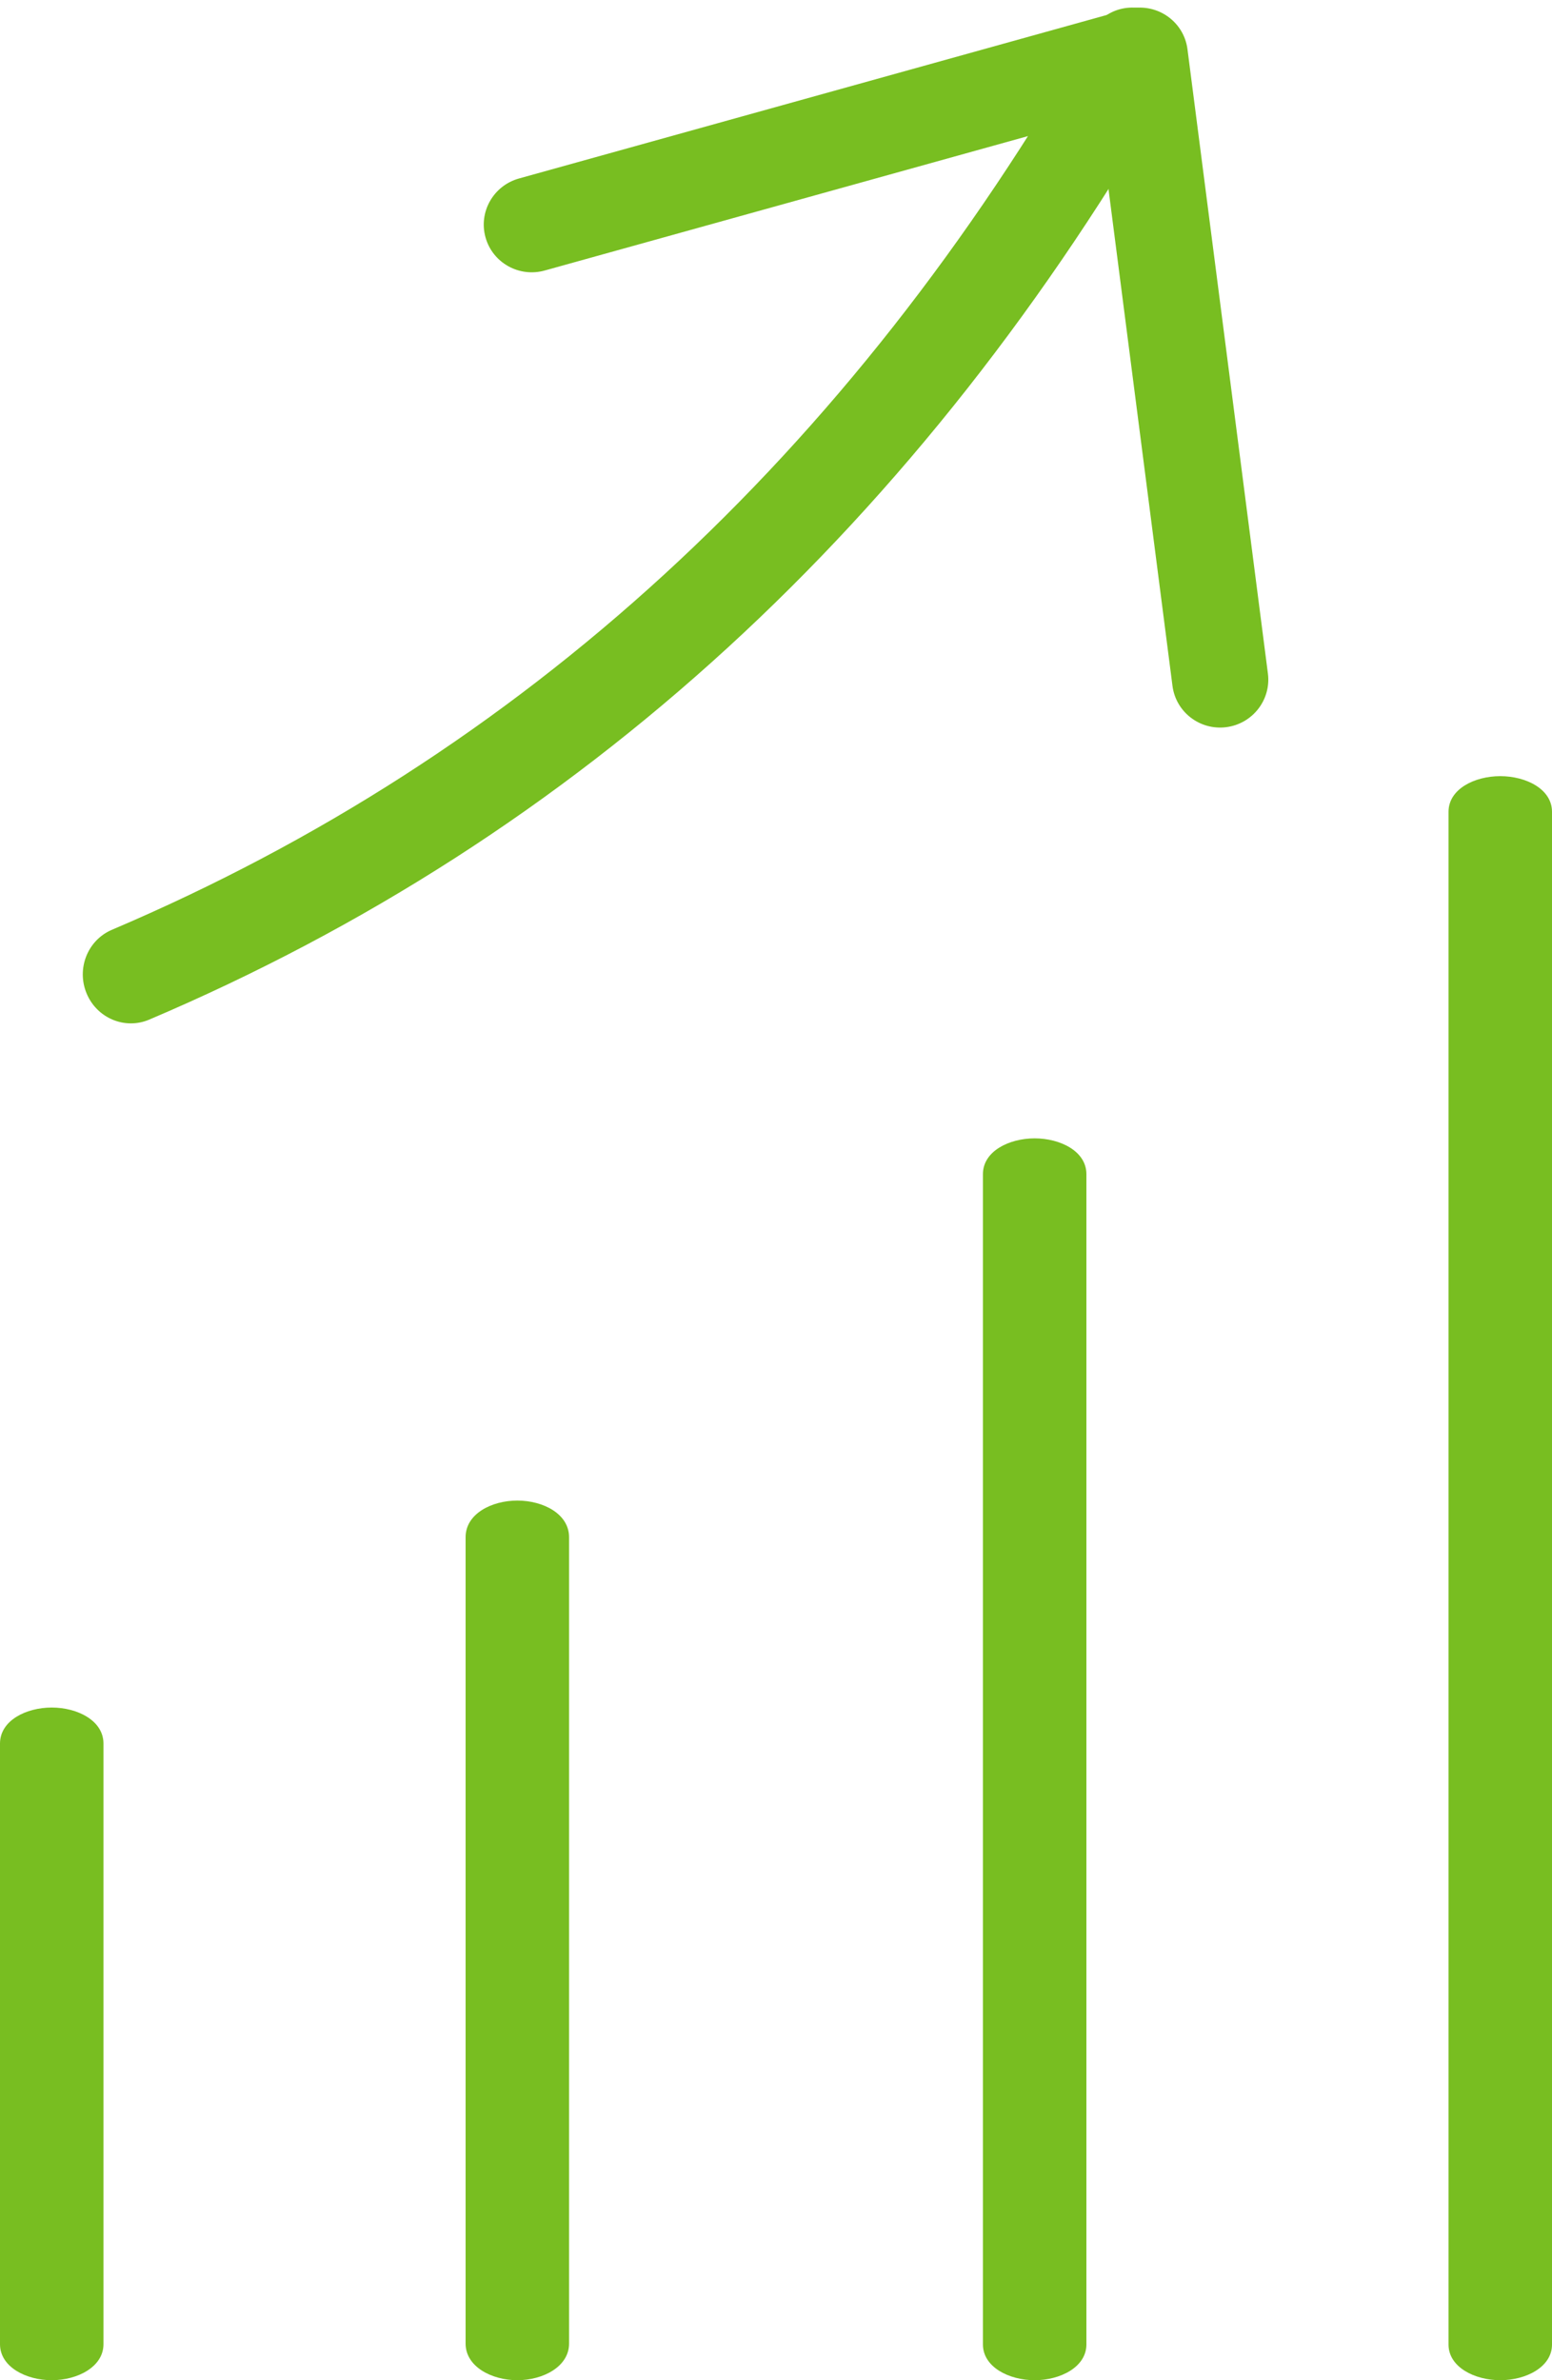
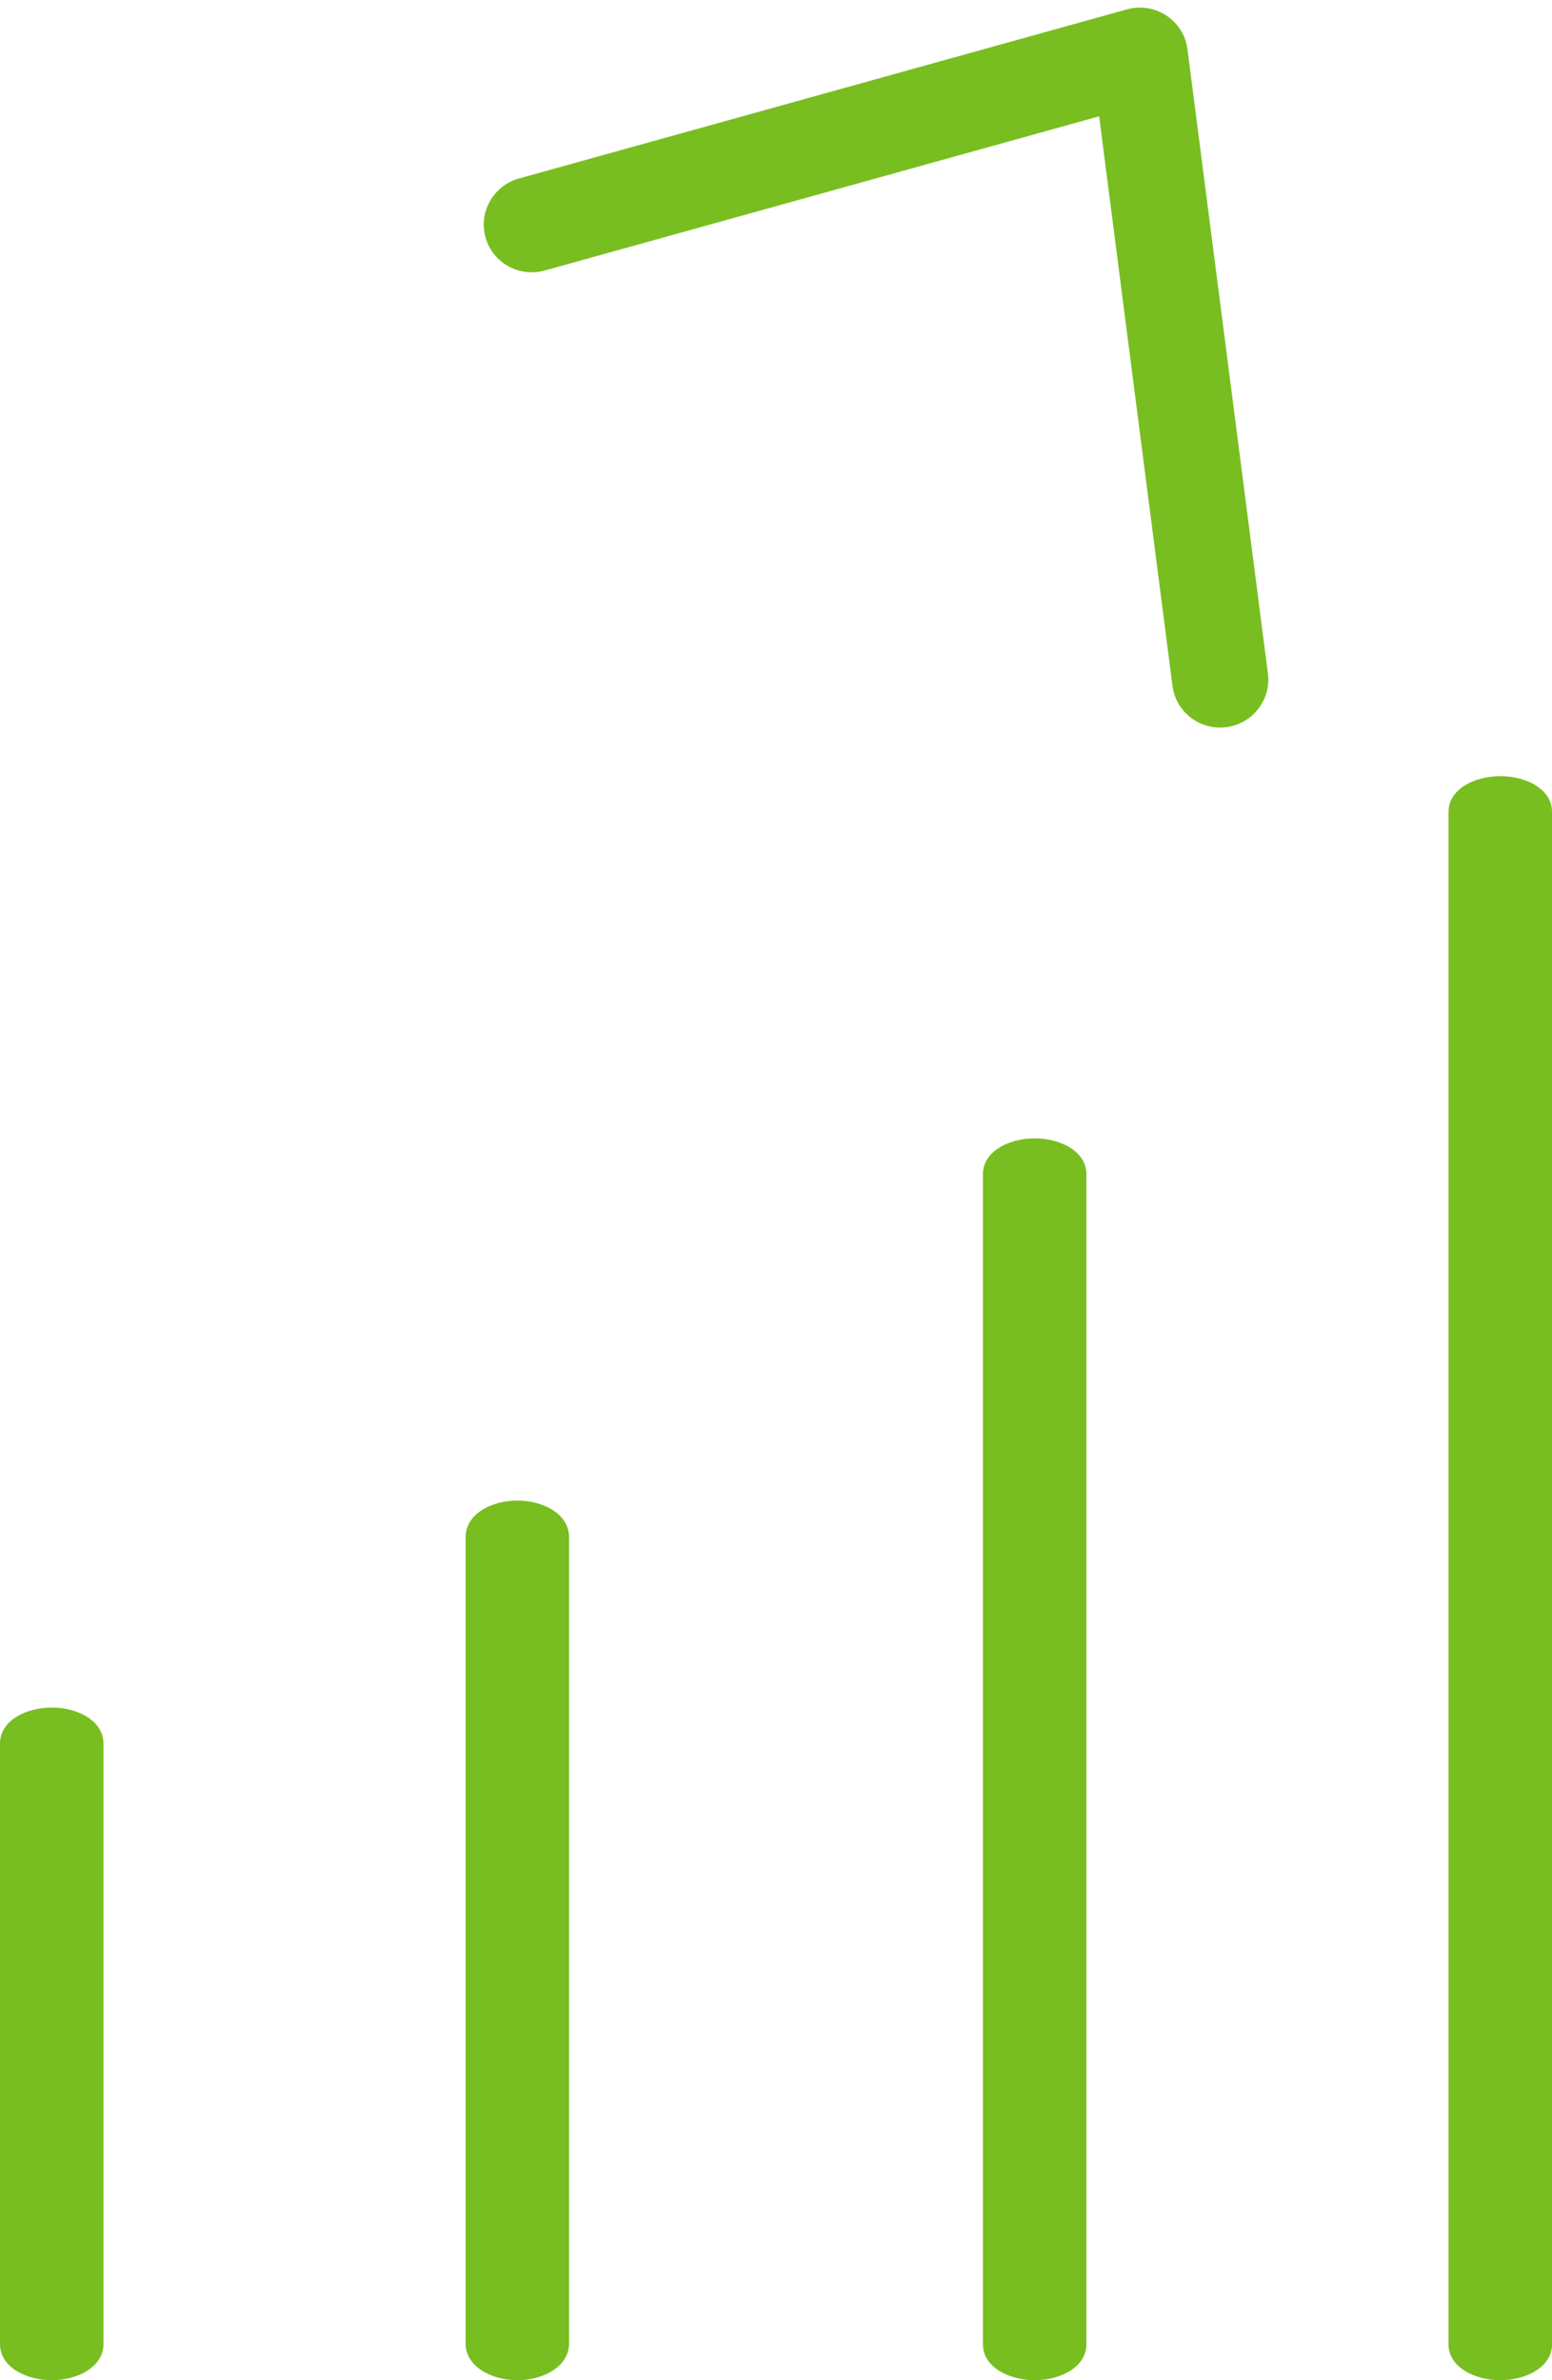
<svg xmlns="http://www.w3.org/2000/svg" xmlns:xlink="http://www.w3.org/1999/xlink" width="30px" height="46px" viewBox="0 0 30 46" version="1.1">
  <title>publicwebsite/icons/quicklinks/rates</title>
  <defs>
-     <path d="M2,33 C2.497,33 3,33.252 3,33.696 L3,45.304 C3,45.743 2.497,46 2,46 C1.503,46 1,45.743 1,45.304 L1,33.696 C1,33.252 1.503,33 2,33 Z M21,22 C21.497,22 22,22.25 22,22.691 L22,45.309 C22,45.745 21.497,46 21,46 C20.503,46 20,45.745 20,45.309 L20,22.691 C20,22.25 20.503,22 21,22 Z M11,29 C11.497,29 12,29.256 12,29.708 L12,45.292 C12,45.738 11.497,46 11,46 C10.503,46 10,45.738 10,45.292 L10,29.708 C10,29.256 10.503,29 11,29 Z M30,15 C30.497,15 31,15.249 31,15.689 L31,45.311 C31,45.746 30.497,46 30,46 C29.503,46 29,45.746 29,45.311 L29,15.689 C29,15.249 29.503,15 30,15 Z" id="path-1" />
+     <path d="M2,33 C2.497,33 3,33.252 3,33.696 L3,45.304 C3,45.743 2.497,46 2,46 C1.503,46 1,45.743 1,45.304 L1,33.696 C1,33.252 1.503,33 2,33 Z M21,22 C21.497,22 22,22.25 22,22.691 L22,45.309 C22,45.745 21.497,46 21,46 C20.503,46 20,45.745 20,45.309 L20,22.691 C20,22.25 20.503,22 21,22 Z M11,29 C11.497,29 12,29.256 12,29.708 L12,45.292 C12,45.738 11.497,46 11,46 C10.503,46 10,45.738 10,45.292 L10,29.708 C10,29.256 10.503,29 11,29 M30,15 C30.497,15 31,15.249 31,15.689 L31,45.311 C31,45.746 30.497,46 30,46 C29.503,46 29,45.746 29,45.311 L29,15.689 C29,15.249 29.503,15 30,15 Z" id="path-1" />
  </defs>
  <g id="PWS" stroke="none" stroke-width="1" fill="none" fill-rule="evenodd">
    <g id="PWS-3" transform="translate(-1086, -239)">
      <g id="Group" transform="translate(1084, 237)">
        <g id="Rectangle-14-Clipped" transform="translate(1, 2)">
          <mask id="mask-2" fill="white">
            <use xlink:href="#path-1" />
          </mask>
          <use id="path-3" fill="#78BE21" xlink:href="#path-1" />
          <g id="Group" fill="#78BE21" fill-rule="nonzero">
-             <path d="M2.318,17.901 C11.106,15.867 18.665,11.05 24.971,3.475 C25.301,3.079 25.254,2.485 24.865,2.149 C24.476,1.812 23.894,1.861 23.564,2.257 C17.51,9.528 10.299,14.123 1.91,16.066 C1.413,16.181 1.101,16.685 1.214,17.192 C1.327,17.699 1.821,18.016 2.318,17.901 Z" id="Path-2" transform="translate(13.412, 9.852) rotate(-10) translate(-13.412, -9.852) " />
            <path d="M23.204,3.041 L22.689,14.129 C22.666,14.638 23.062,15.07 23.575,15.094 C24.088,15.117 24.523,14.723 24.547,14.214 L25.111,2.061 C25.137,1.499 24.656,1.045 24.092,1.099 L11.952,2.277 C11.441,2.327 11.067,2.778 11.117,3.286 C11.167,3.794 11.622,4.165 12.133,4.115 L23.204,3.041 Z" id="Path-4" transform="translate(18.192, 8.12) rotate(-10) translate(-18.192, -8.12) " />
          </g>
        </g>
      </g>
    </g>
  </g>
</svg>